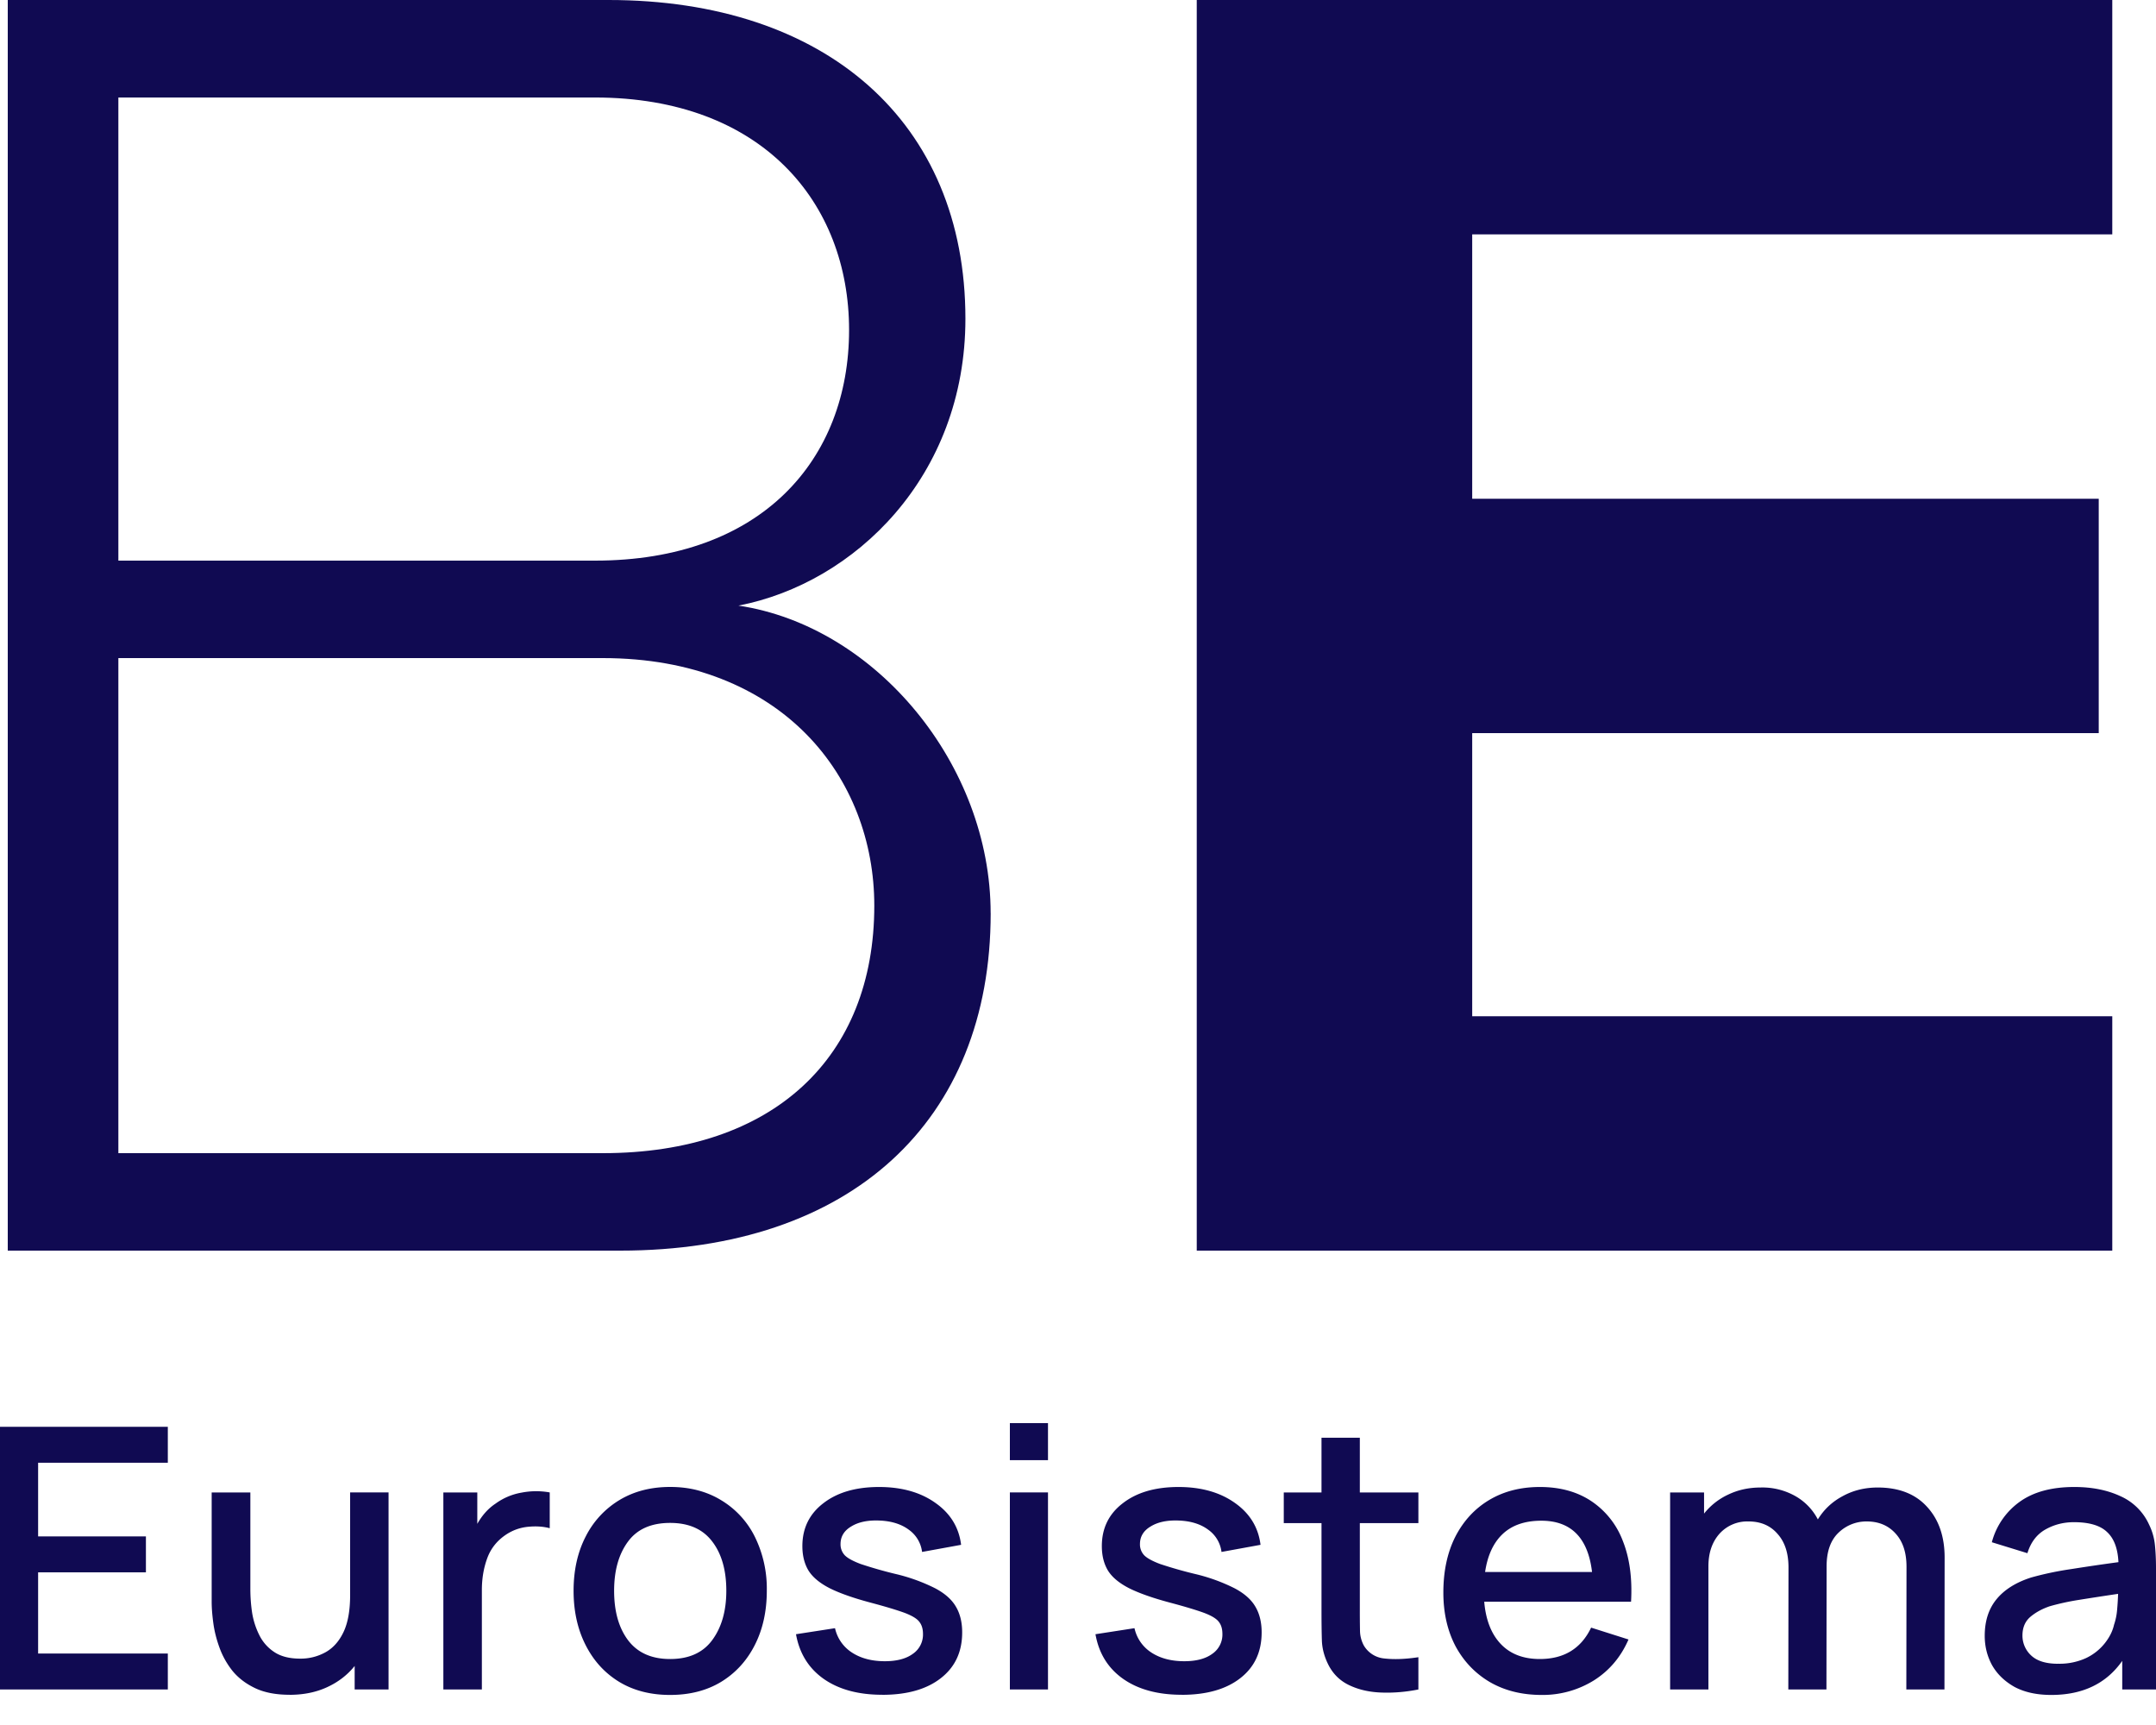
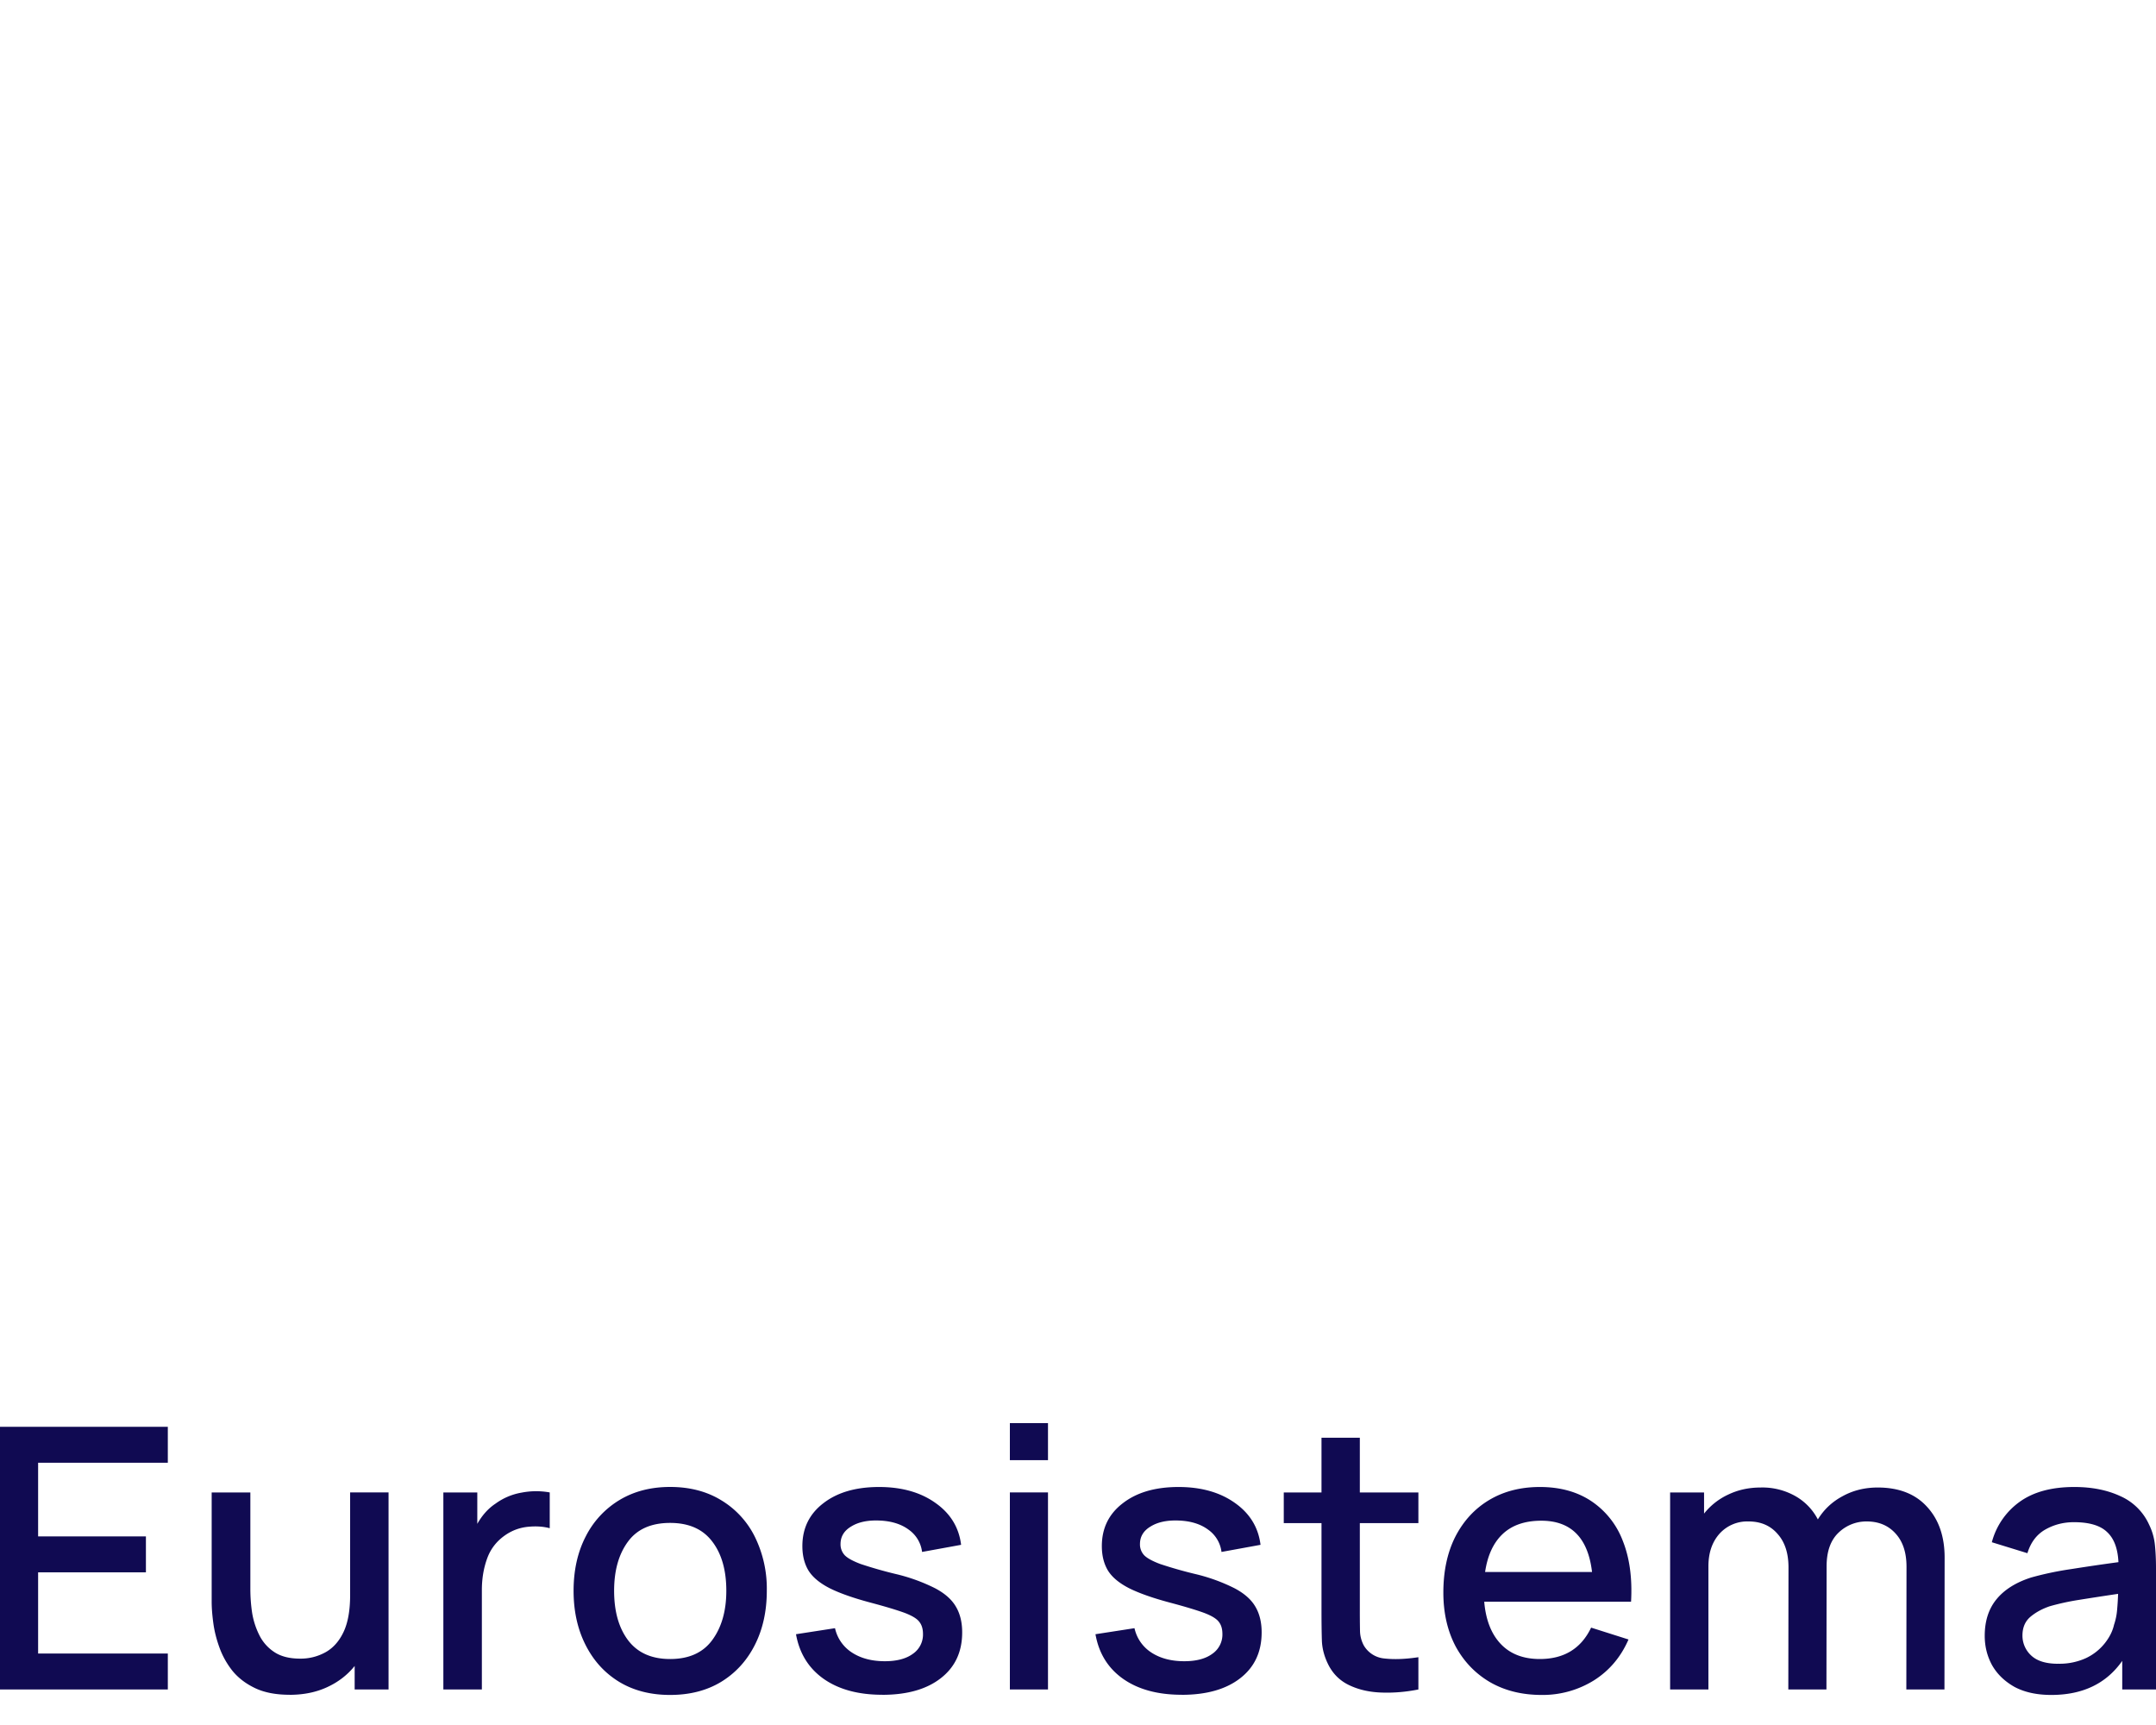
<svg xmlns="http://www.w3.org/2000/svg" width="50" height="40" fill="none">
-   <path fill-rule="evenodd" clip-rule="evenodd" d="M22.975 21.174C22.975 26 19.735 29 14.383 29H.18V0h13.932c5.038 0 8.277 2.826 8.277 7.391 0 3.652-2.564 6.13-5.263 6.652 3.194.479 5.848 3.696 5.848 7.131ZM2.745 13h11.053c3.869 0 5.893-2.348 5.893-5.348 0-2.956-2.024-5.391-5.893-5.391H2.745V13Zm0 13.74h11.233c3.959 0 6.298-2.218 6.298-5.74 0-2.956-2.114-5.74-6.298-5.74H2.745v11.48Zm46.241-3.175V29H27.754V0h21.232v5.435H34.142v6.13h14.53V17h-14.53v6.565h14.844Z" fill="#100A52" />
  <path d="M0 39.176h3.892v-.833H.884V36.46h2.5v-.833h-2.5v-1.709h3.008v-.833H0v6.091ZM6.714 39.3c.33 0 .622-.06.876-.179.257-.118.468-.282.635-.49v.545h.786v-4.569H8.12v2.378c0 .361-.052.65-.157.867-.104.215-.245.37-.423.466a1.185 1.185 0 0 1-.58.143c-.242 0-.44-.049-.592-.148a.993.993 0 0 1-.35-.389 1.789 1.789 0 0 1-.17-.52 3.724 3.724 0 0 1-.042-.55v-2.246h-.897v2.538c0 .14.013.304.038.49.025.187.073.377.144.572.07.194.172.375.304.541.136.164.31.296.525.398.214.101.48.152.795.152ZM10.283 39.176h.892v-2.305c0-.268.042-.516.127-.745.085-.228.234-.411.448-.55.153-.098.32-.156.504-.173.183-.017.348-.006.495.034v-.83a1.772 1.772 0 0 0-.656.005 1.437 1.437 0 0 0-.6.254c-.17.112-.31.269-.424.47v-.728h-.787v4.568ZM15.54 39.303c.455 0 .85-.101 1.185-.304.336-.206.595-.49.778-.85.186-.364.28-.785.28-1.261a2.72 2.72 0 0 0-.275-1.248 2.046 2.046 0 0 0-.779-.85c-.335-.206-.732-.31-1.188-.31-.449 0-.841.102-1.177.305a2.081 2.081 0 0 0-.782.846c-.186.361-.28.78-.28 1.257 0 .47.092.888.276 1.252.183.364.44.649.774.855.335.205.732.308 1.188.308Zm0-.833c-.425 0-.748-.142-.968-.427-.22-.288-.33-.673-.33-1.155 0-.466.105-.843.317-1.134.212-.293.539-.44.982-.44.431 0 .755.142.973.427.22.285.33.667.33 1.147 0 .468-.11.849-.326 1.142-.215.293-.54.44-.978.44ZM20.461 39.3c.579 0 1.031-.13 1.358-.386.33-.257.495-.61.495-1.062 0-.237-.05-.437-.148-.6-.096-.164-.256-.305-.482-.424a4.165 4.165 0 0 0-.914-.33 9.803 9.803 0 0 1-.812-.232c-.18-.068-.303-.136-.368-.203a.367.367 0 0 1-.097-.258c0-.175.083-.312.25-.41.166-.102.383-.147.65-.136.28.011.507.082.682.212a.742.742 0 0 1 .309.516l.905-.165c-.05-.406-.25-.73-.597-.973-.346-.246-.782-.368-1.307-.368-.536 0-.966.125-1.29.376-.324.248-.487.58-.487.994 0 .223.048.413.144.571.099.156.263.29.491.407.231.115.543.225.935.33.358.095.625.176.8.24.174.066.288.135.342.208.056.07.085.163.085.28a.54.54 0 0 1-.237.464c-.155.113-.371.17-.647.17-.305 0-.56-.068-.766-.203a.9.9 0 0 1-.39-.563l-.905.14c.08.445.294.79.643 1.036.35.245.803.368 1.358.368ZM23.42 33.859h.884V33h-.884v.859Zm0 5.317h.884v-4.569h-.884v4.57ZM27.406 39.3c.578 0 1.03-.13 1.358-.386.33-.257.495-.61.495-1.062 0-.237-.05-.437-.148-.6-.096-.164-.257-.305-.483-.424a4.164 4.164 0 0 0-.913-.33 9.787 9.787 0 0 1-.813-.232c-.18-.068-.303-.136-.368-.203a.367.367 0 0 1-.097-.258c0-.175.083-.312.25-.41.166-.102.383-.147.651-.136.28.011.506.082.681.212a.742.742 0 0 1 .309.516l.905-.165c-.05-.406-.25-.73-.596-.973-.347-.246-.783-.368-1.307-.368-.536 0-.966.125-1.29.376-.325.248-.487.58-.487.994 0 .223.048.413.144.571.098.156.262.29.49.407.232.115.543.225.935.33.358.095.625.176.8.24.175.066.289.135.343.208.056.07.084.163.084.28a.541.541 0 0 1-.237.464c-.155.113-.37.17-.647.17-.305 0-.56-.068-.766-.203a.9.9 0 0 1-.389-.563l-.905.14c.079.445.293.79.643 1.036.35.245.802.368 1.358.368ZM32.894 39.176v-.748c-.3.045-.56.055-.783.03a.616.616 0 0 1-.482-.301.74.74 0 0 1-.089-.343 23.516 23.516 0 0 1-.004-.478v-2.018h1.358v-.71h-1.358v-1.27h-.889v1.27h-.875v.71h.875v2.06c0 .249.003.471.009.669.008.195.062.386.16.575.113.212.278.367.496.465.217.1.463.153.74.161.276.009.557-.015.842-.072ZM35.753 39.303a2.25 2.25 0 0 0 1.206-.334c.36-.226.63-.543.808-.952l-.867-.275c-.232.485-.628.728-1.19.728-.383 0-.684-.116-.904-.347-.22-.231-.349-.558-.385-.981h3.405c.031-.548-.034-1.02-.194-1.418a1.925 1.925 0 0 0-.732-.918c-.328-.217-.724-.325-1.19-.325-.445 0-.835.1-1.171.3-.336.2-.598.484-.787.85-.186.367-.279.8-.279 1.299 0 .471.095.886.283 1.244.192.355.459.633.8.833.344.198.743.296 1.197.296Zm-.008-4.04c.69 0 1.083.397 1.176 1.189h-2.48c.057-.386.194-.681.411-.884.217-.203.515-.305.893-.305ZM38.732 39.176h.888v-2.855c0-.31.085-.561.254-.753a.866.866 0 0 1 .677-.288c.282 0 .506.096.672.288.17.189.254.448.254.778l-.004 2.83h.884l.004-2.855c0-.344.092-.604.275-.779a.926.926 0 0 1 .656-.262c.276 0 .5.093.668.28.17.185.254.442.254.77l-.004 2.846h.884l.004-3.058c0-.49-.136-.884-.41-1.18-.27-.297-.652-.445-1.142-.445-.3 0-.57.067-.812.2-.243.129-.435.31-.576.54a1.318 1.318 0 0 0-.52-.54 1.553 1.553 0 0 0-.808-.2c-.274 0-.525.055-.753.165a1.539 1.539 0 0 0-.558.44v-.49h-.787v4.568ZM47.572 39.303c.727 0 1.276-.263 1.645-.79v.663H50v-2.813c0-.192-.008-.37-.025-.537a1.384 1.384 0 0 0-.136-.474 1.314 1.314 0 0 0-.668-.66c-.302-.14-.657-.211-1.066-.211-.528 0-.95.115-1.27.346a1.681 1.681 0 0 0-.642.935l.825.254c.078-.254.218-.437.418-.55.2-.113.42-.169.66-.169.356 0 .612.076.77.229.161.149.248.382.263.698-.373.05-.737.104-1.092.16a7.415 7.415 0 0 0-.93.195c-.353.113-.621.28-.804.503-.184.223-.275.507-.275.85 0 .249.058.477.173.686.119.206.292.372.52.5.232.123.515.185.85.185Zm.156-.723c-.282 0-.49-.065-.626-.195a.623.623 0 0 1-.199-.46c0-.181.06-.324.178-.428.121-.104.272-.188.453-.25a5.65 5.65 0 0 1 .677-.148c.262-.042.565-.089.91-.14-.004.108-.01.228-.022.36a1.44 1.44 0 0 1-.072.356c-.034.15-.106.293-.216.431a1.222 1.222 0 0 1-.435.343 1.47 1.47 0 0 1-.648.13Z" fill="#100A52" />
</svg>